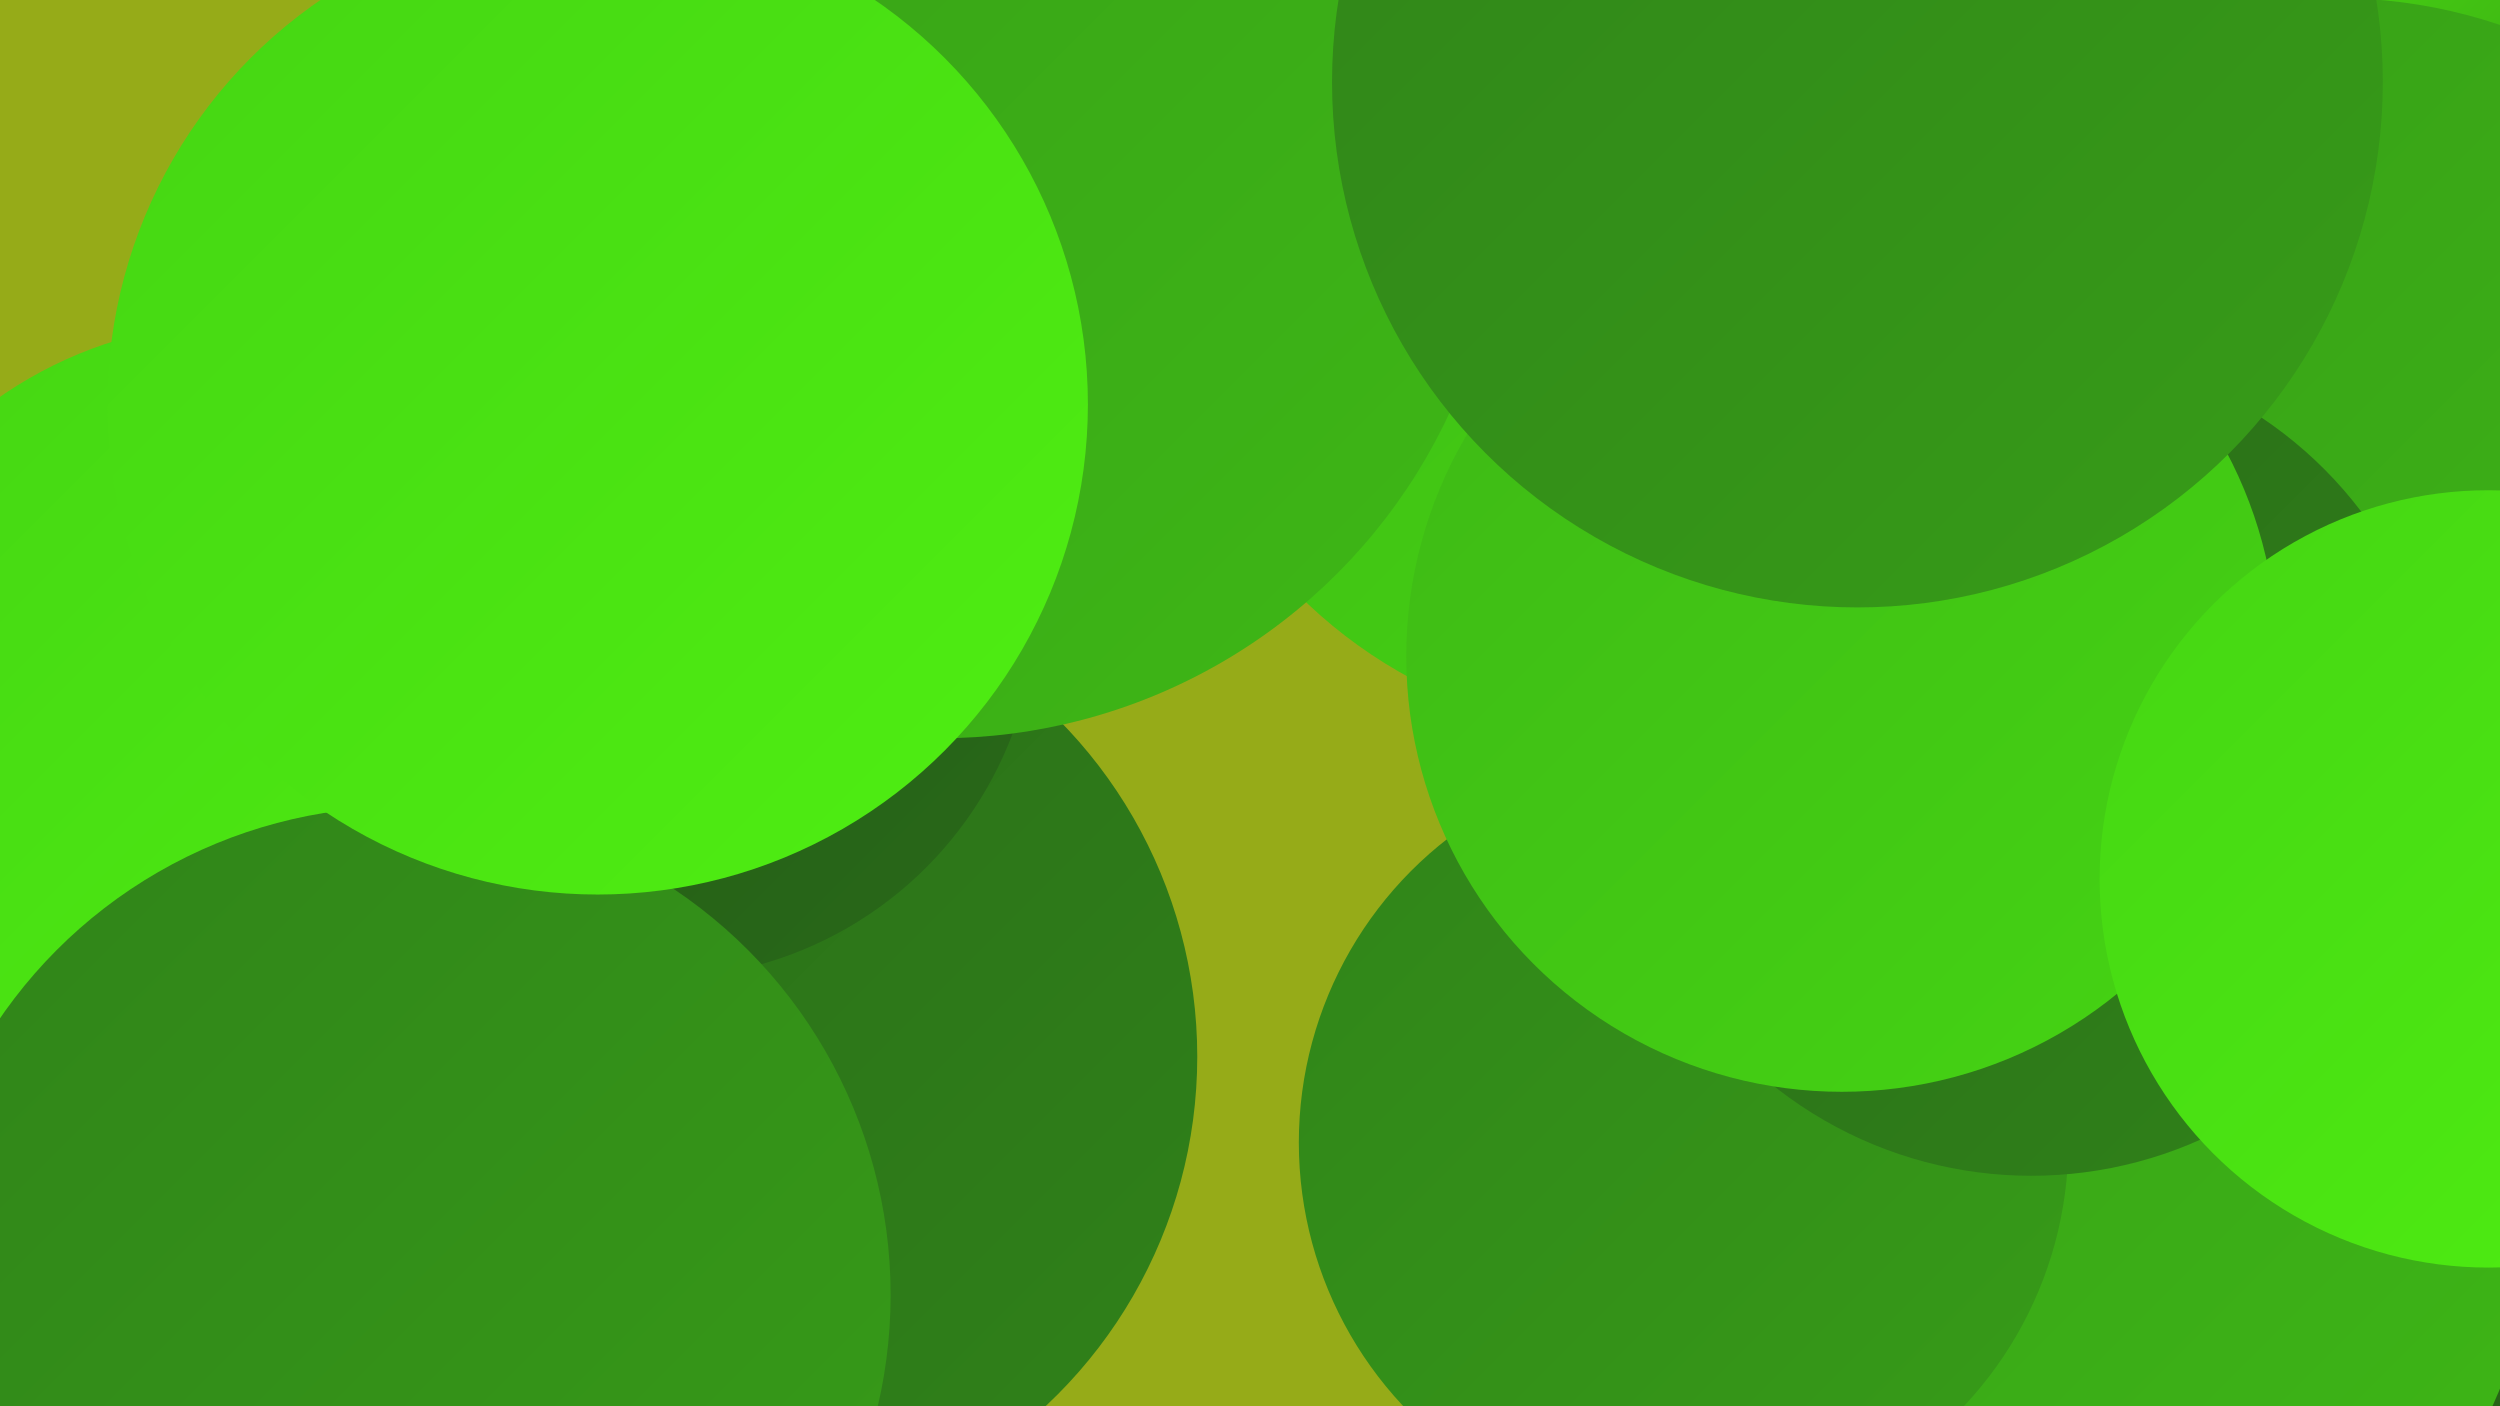
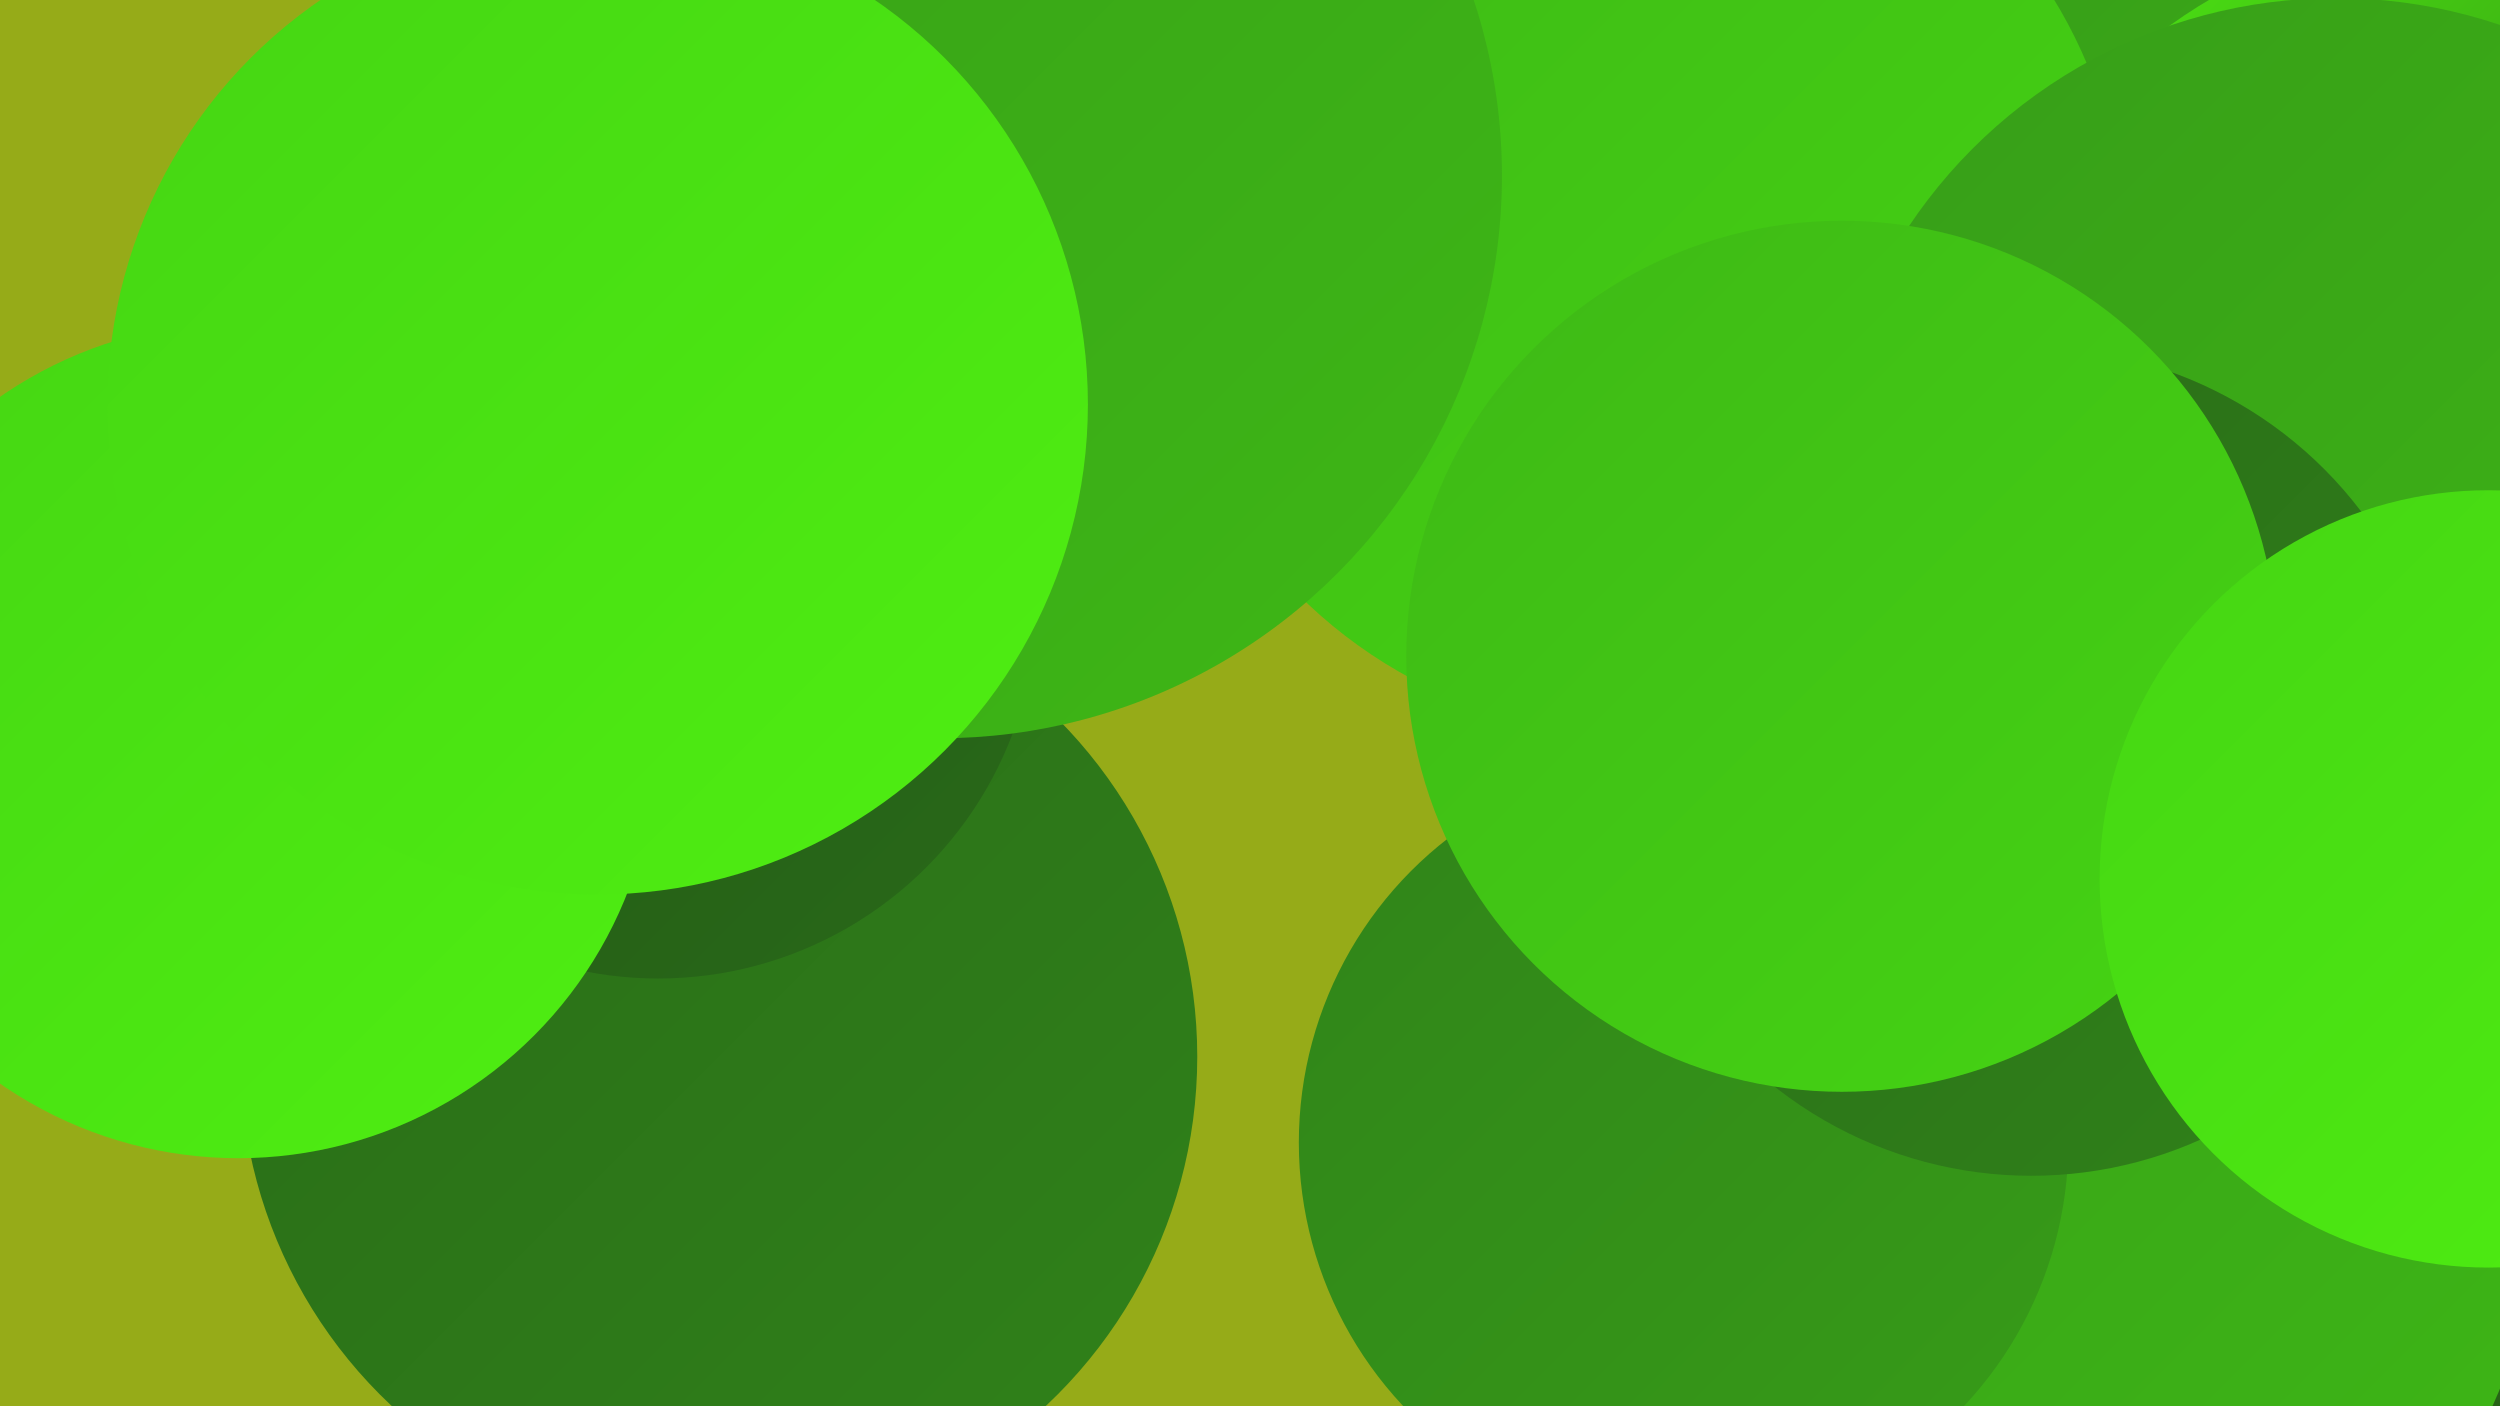
<svg xmlns="http://www.w3.org/2000/svg" width="1280" height="720">
  <defs>
    <linearGradient id="grad0" x1="0%" y1="0%" x2="100%" y2="100%">
      <stop offset="0%" style="stop-color:#215316;stop-opacity:1" />
      <stop offset="100%" style="stop-color:#296a18;stop-opacity:1" />
    </linearGradient>
    <linearGradient id="grad1" x1="0%" y1="0%" x2="100%" y2="100%">
      <stop offset="0%" style="stop-color:#296a18;stop-opacity:1" />
      <stop offset="100%" style="stop-color:#308319;stop-opacity:1" />
    </linearGradient>
    <linearGradient id="grad2" x1="0%" y1="0%" x2="100%" y2="100%">
      <stop offset="0%" style="stop-color:#308319;stop-opacity:1" />
      <stop offset="100%" style="stop-color:#379d18;stop-opacity:1" />
    </linearGradient>
    <linearGradient id="grad3" x1="0%" y1="0%" x2="100%" y2="100%">
      <stop offset="0%" style="stop-color:#379d18;stop-opacity:1" />
      <stop offset="100%" style="stop-color:#3eb816;stop-opacity:1" />
    </linearGradient>
    <linearGradient id="grad4" x1="0%" y1="0%" x2="100%" y2="100%">
      <stop offset="0%" style="stop-color:#3eb816;stop-opacity:1" />
      <stop offset="100%" style="stop-color:#45d513;stop-opacity:1" />
    </linearGradient>
    <linearGradient id="grad5" x1="0%" y1="0%" x2="100%" y2="100%">
      <stop offset="0%" style="stop-color:#45d513;stop-opacity:1" />
      <stop offset="100%" style="stop-color:#4fef12;stop-opacity:1" />
    </linearGradient>
    <linearGradient id="grad6" x1="0%" y1="0%" x2="100%" y2="100%">
      <stop offset="0%" style="stop-color:#4fef12;stop-opacity:1" />
      <stop offset="100%" style="stop-color:#215316;stop-opacity:1" />
    </linearGradient>
  </defs>
  <rect width="1280" height="720" fill="#96ab18" />
  <circle cx="368" cy="541" r="245" fill="url(#grad1)" />
  <circle cx="1261" cy="129" r="259" fill="url(#grad3)" />
  <circle cx="1225" cy="610" r="194" fill="url(#grad0)" />
  <circle cx="337" cy="307" r="194" fill="url(#grad0)" />
  <circle cx="780" cy="1" r="247" fill="url(#grad1)" />
  <circle cx="1256" cy="213" r="247" fill="url(#grad6)" />
  <circle cx="1042" cy="614" r="257" fill="url(#grad3)" />
  <circle cx="840" cy="129" r="248" fill="url(#grad4)" />
  <circle cx="1218" cy="321" r="223" fill="url(#grad4)" />
  <circle cx="122" cy="379" r="214" fill="url(#grad5)" />
  <circle cx="446" cy="20" r="184" fill="url(#grad4)" />
  <circle cx="862" cy="585" r="197" fill="url(#grad2)" />
  <circle cx="1196" cy="262" r="263" fill="url(#grad3)" />
  <circle cx="1040" cy="390" r="212" fill="url(#grad1)" />
-   <circle cx="206" cy="663" r="250" fill="url(#grad2)" />
  <circle cx="943" cy="336" r="223" fill="url(#grad4)" />
  <circle cx="481" cy="90" r="288" fill="url(#grad3)" />
  <circle cx="306" cy="207" r="251" fill="url(#grad5)" />
  <circle cx="1274" cy="450" r="199" fill="url(#grad5)" />
-   <circle cx="951" cy="42" r="269" fill="url(#grad2)" />
</svg>